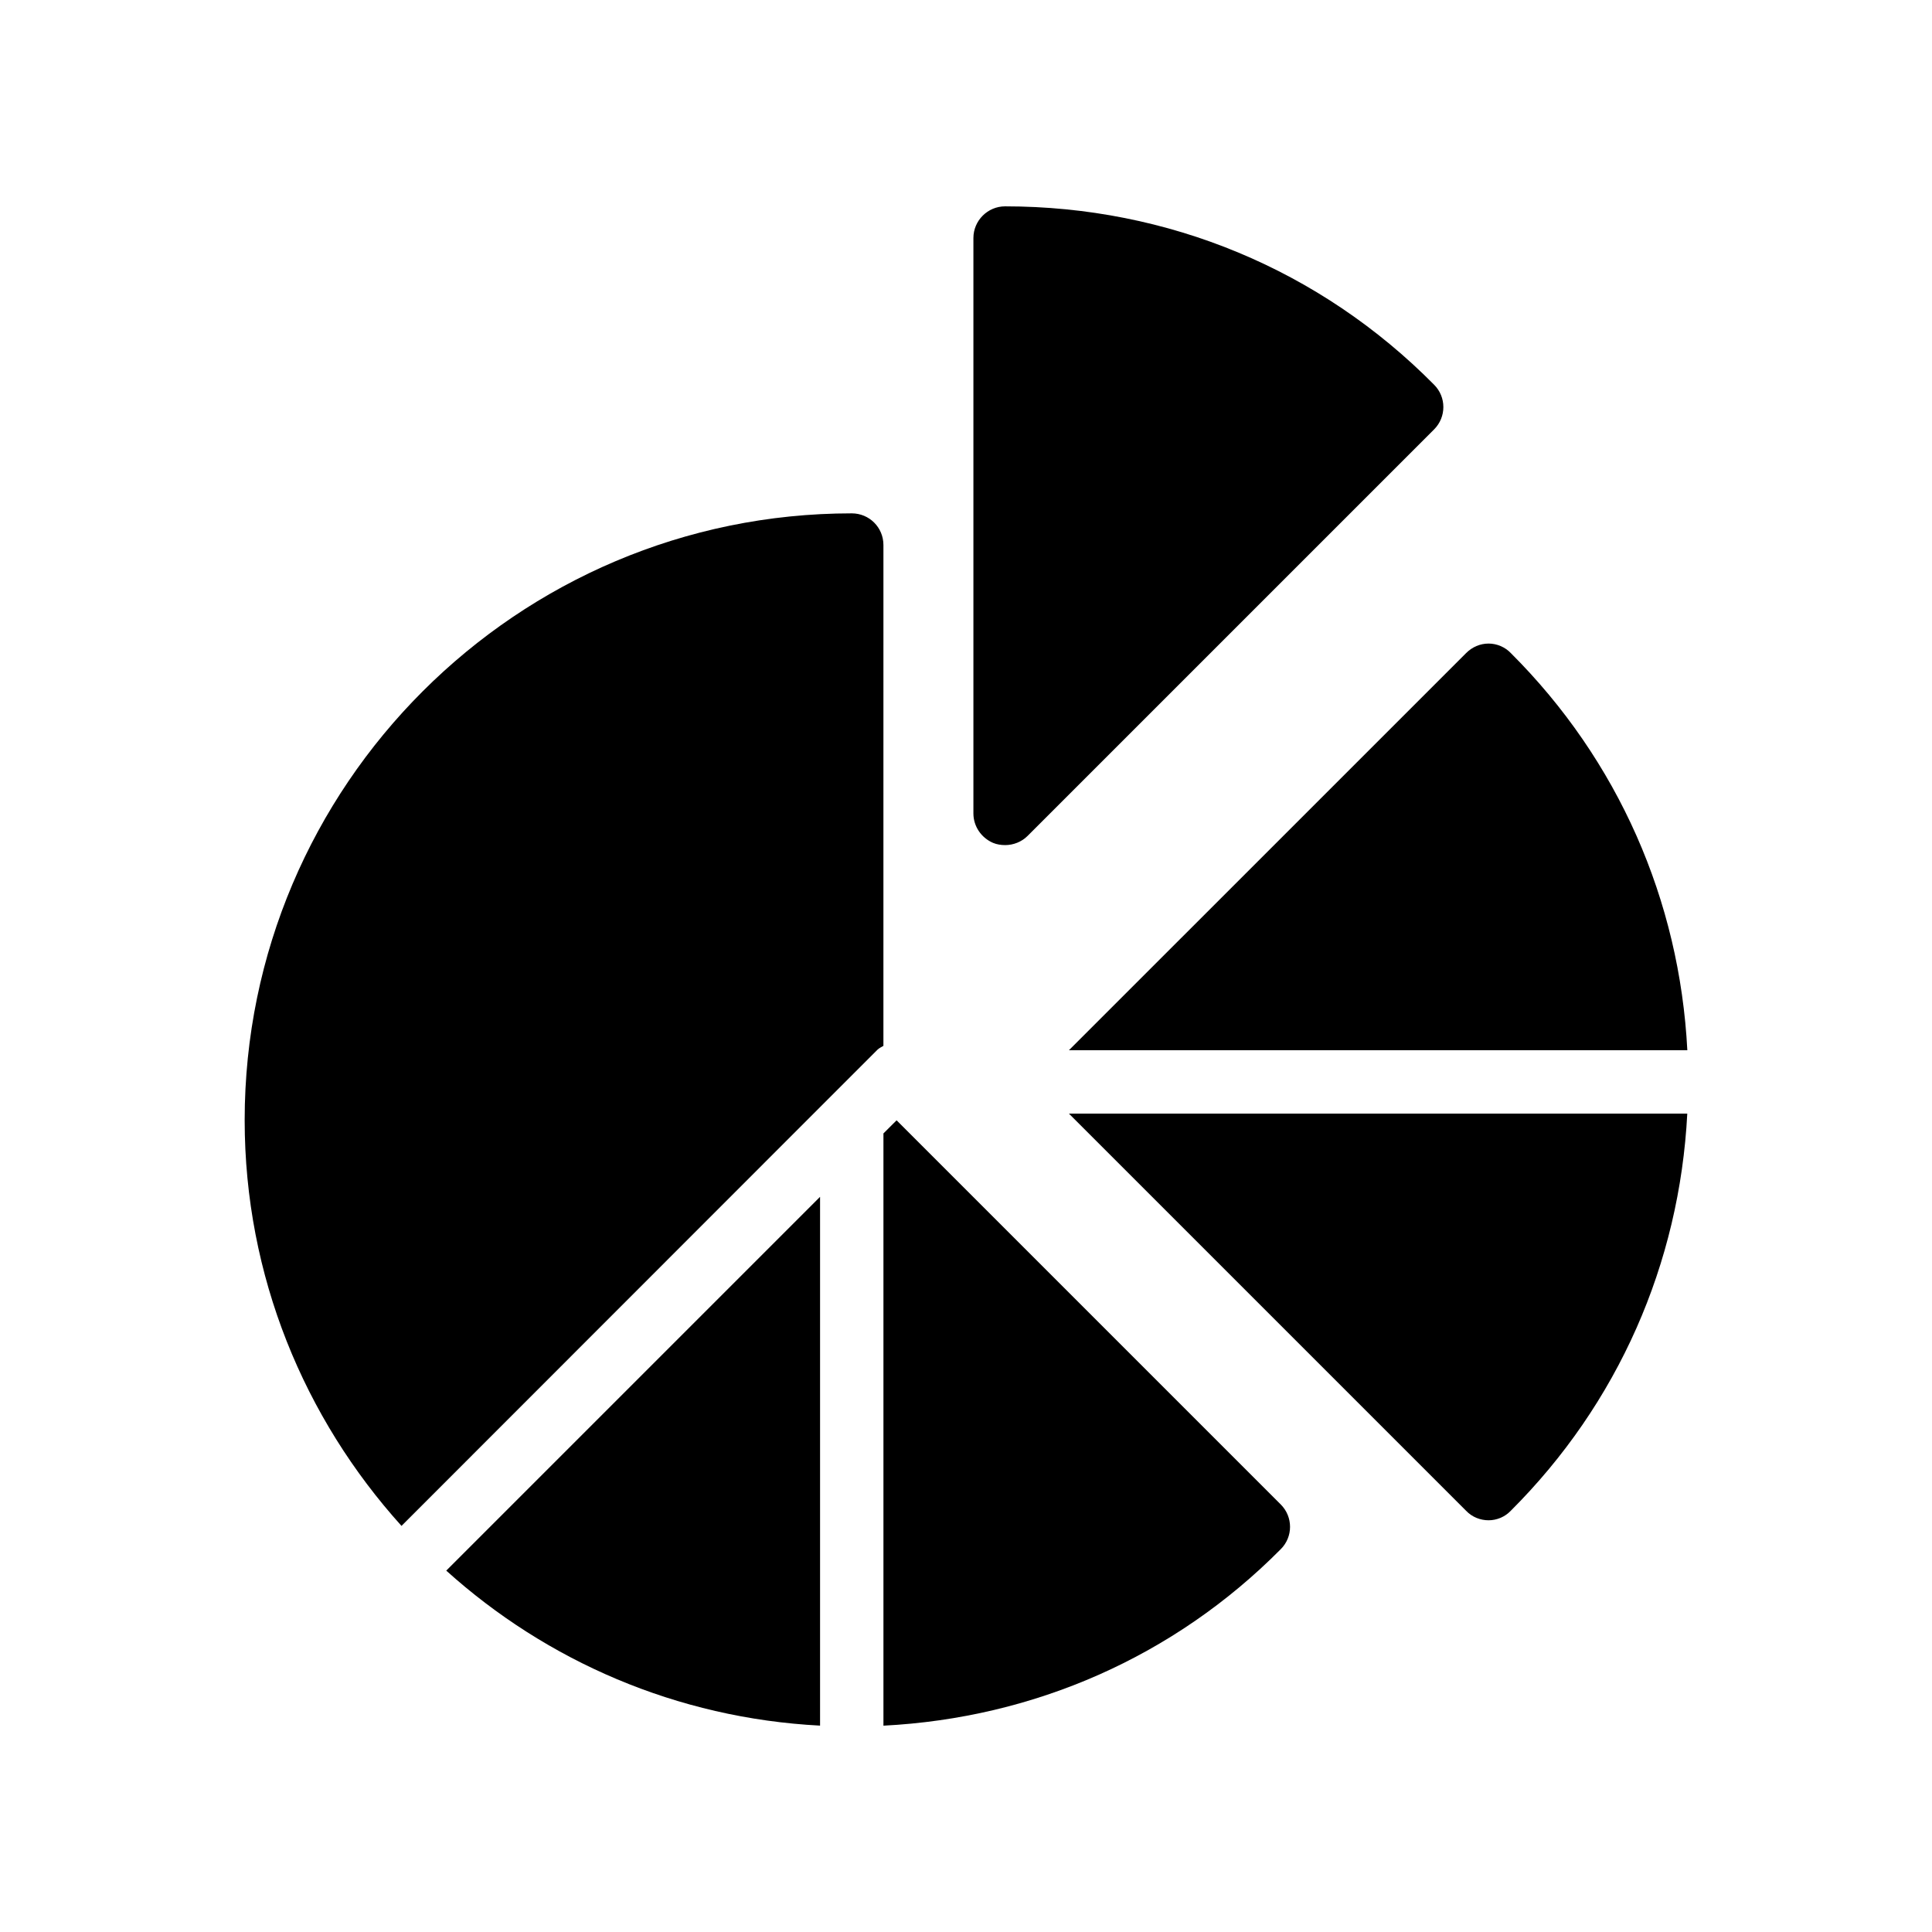
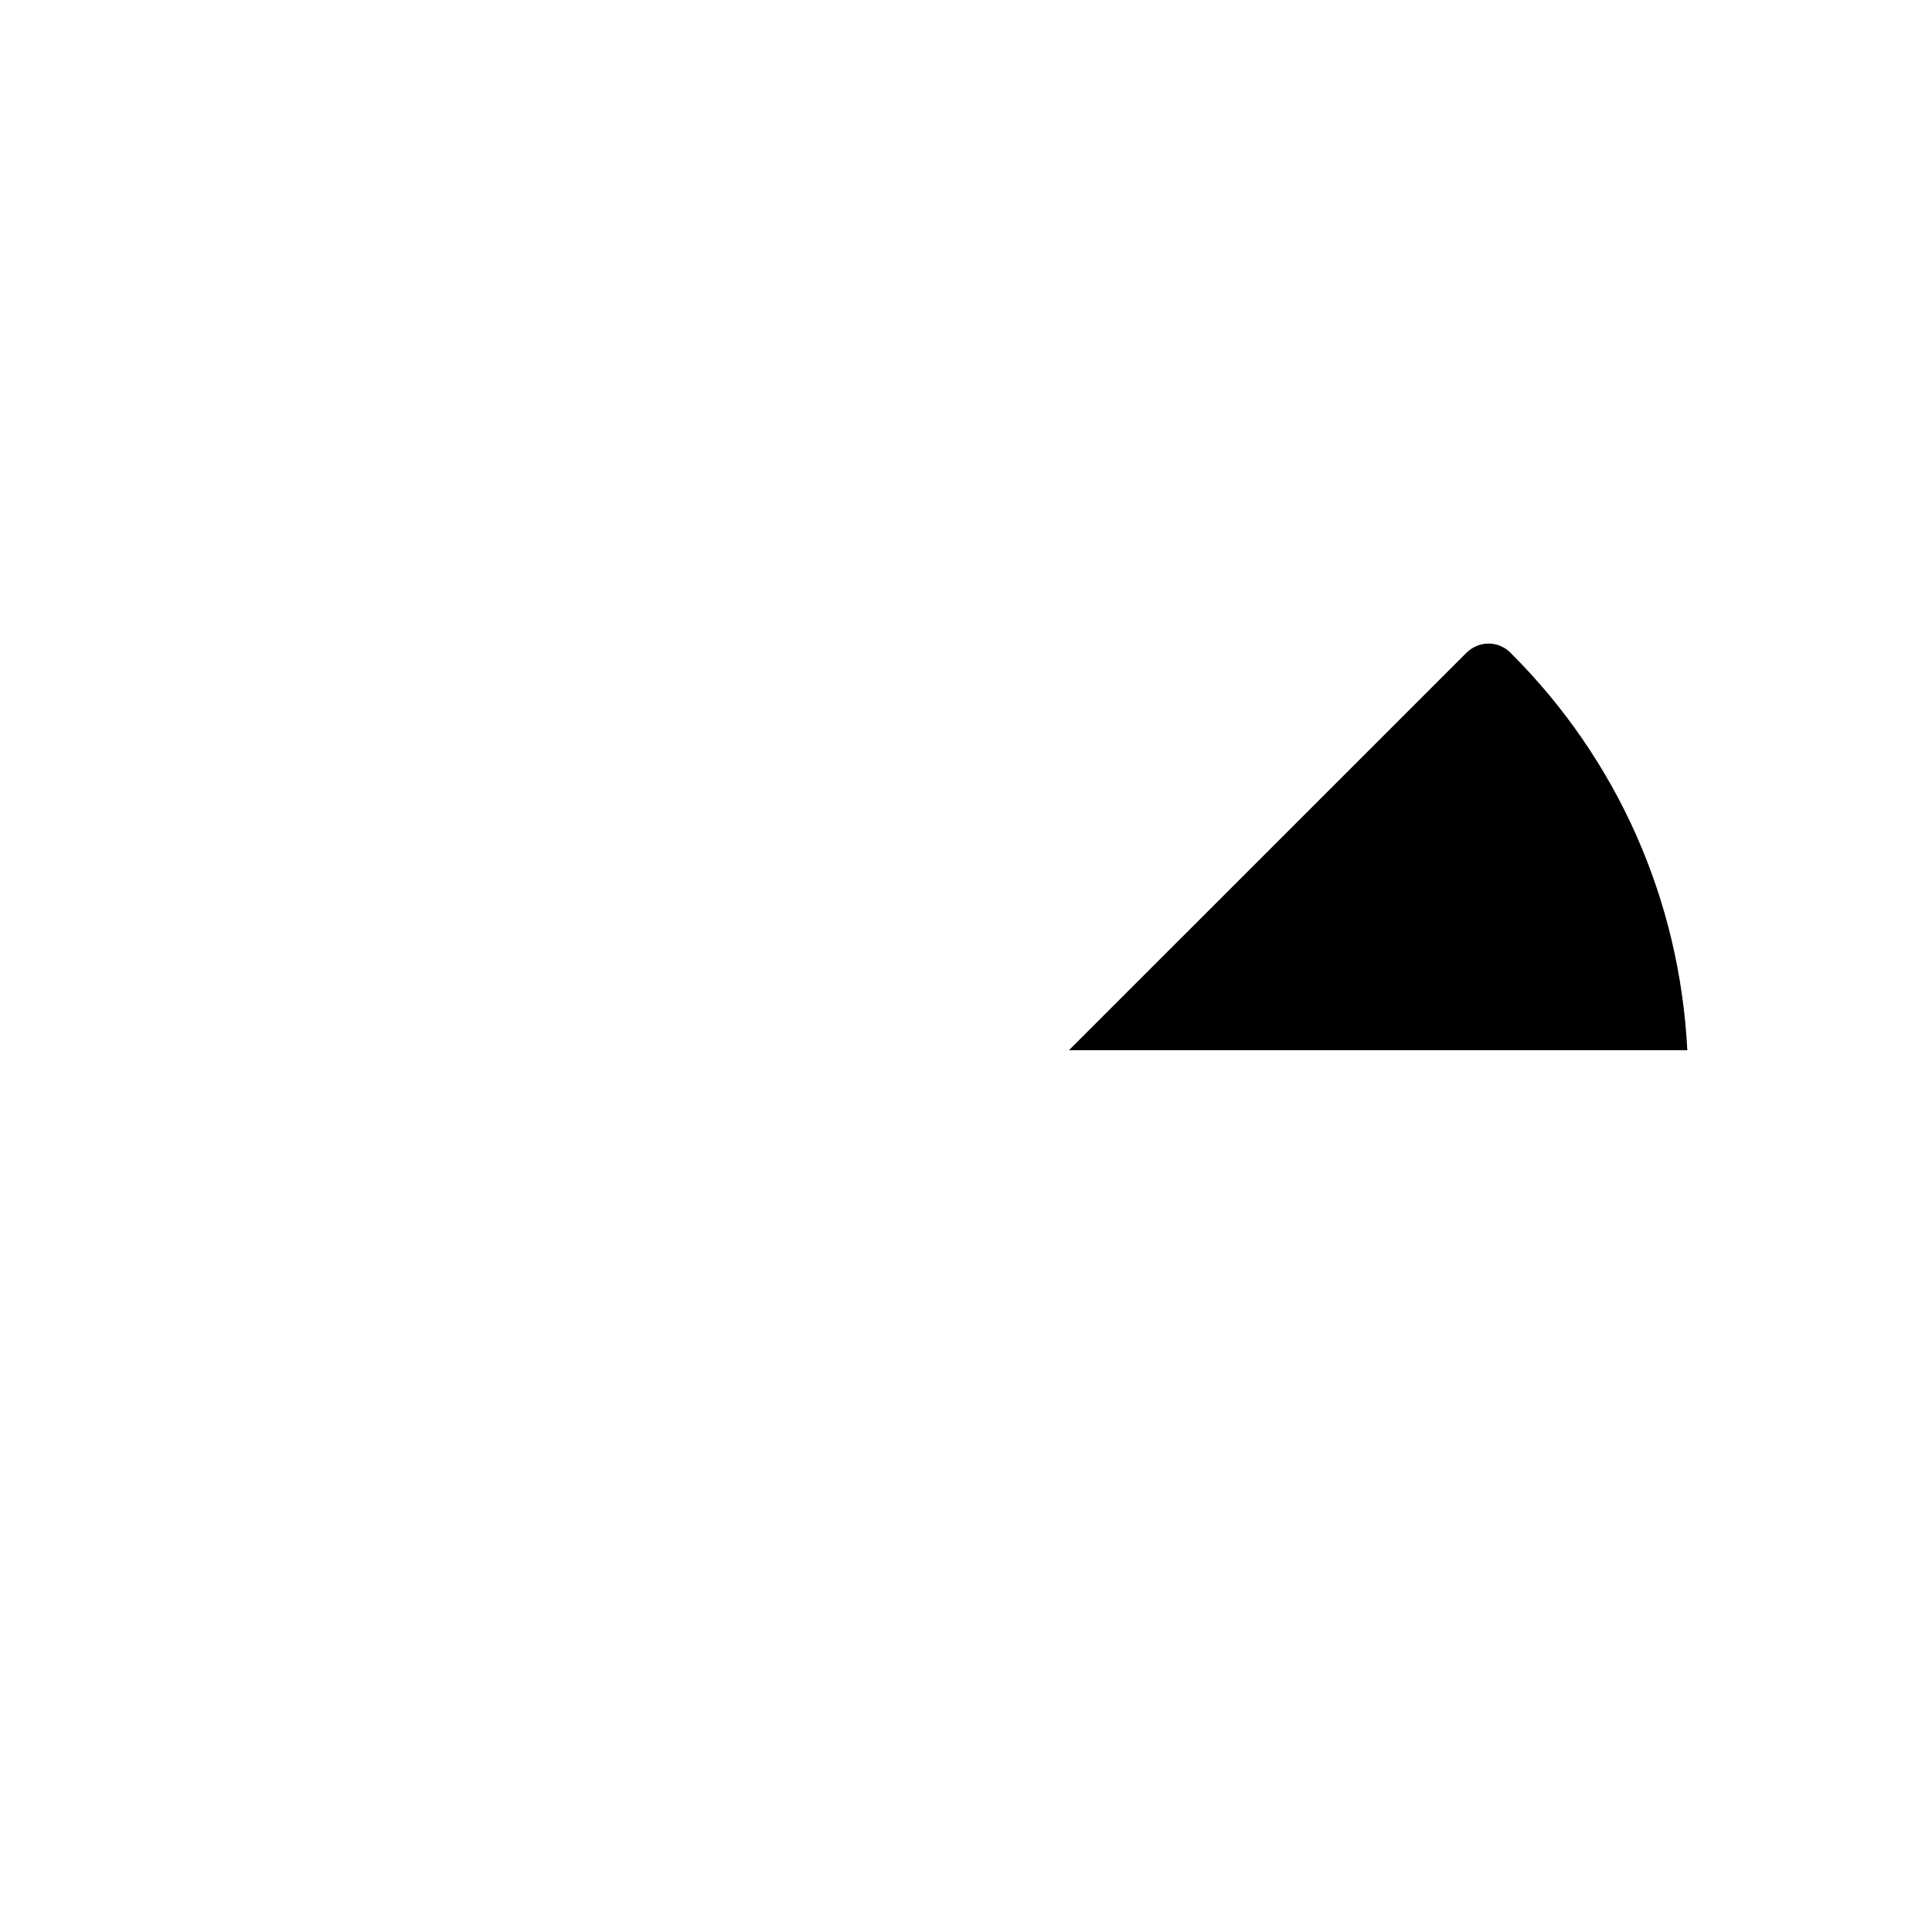
<svg xmlns="http://www.w3.org/2000/svg" fill="#000000" width="800px" height="800px" version="1.1" viewBox="144 144 512 512">
  <g>
-     <path d="m410.36 367.96c2.184 0 4.367-0.84 5.961-2.434l107.73-107.73c3.273-3.273 3.273-8.574 0-11.84-30.145-30.48-70.535-47.273-113.69-47.273-4.617 0-8.398 3.777-8.398 8.398v152.48c0 3.441 2.098 6.465 5.207 7.809 1.012 0.418 2.102 0.586 3.191 0.586z" />
    <path d="m544.38 317.07c-1.512-1.594-3.703-2.519-5.879-2.519-2.277 0-4.375 0.926-5.961 2.519l-105.26 105.25h163.88c-2.043-39.691-18.305-76.848-46.781-105.25z" />
-     <path d="m427.28 439.12 105.25 105.25c1.594 1.68 3.777 2.519 5.961 2.519 2.098 0 4.281-0.84 5.879-2.519 28.465-28.391 44.73-65.527 46.777-105.25z" />
-     <path d="m208.84 440.84c0 41.379 15.828 79.016 41.562 107.54l113.02-113.08 13.098-13.098c0.477-0.461 1.059-0.715 1.594-1.039l0.004-132.72c0-4.703-3.777-8.398-8.398-8.398-88.668 0-160.88 72.137-160.88 160.8z" />
-     <path d="m262.26 560.23c26.574 23.949 61.07 39.105 99.066 41.078v-140.14z" />
-     <path d="m378.12 444.37v156.95c39.895-2.031 77.051-18.289 105.3-46.777 3.273-3.266 3.273-8.555 0-11.84l-101.81-101.81z" />
  </g>
</svg>